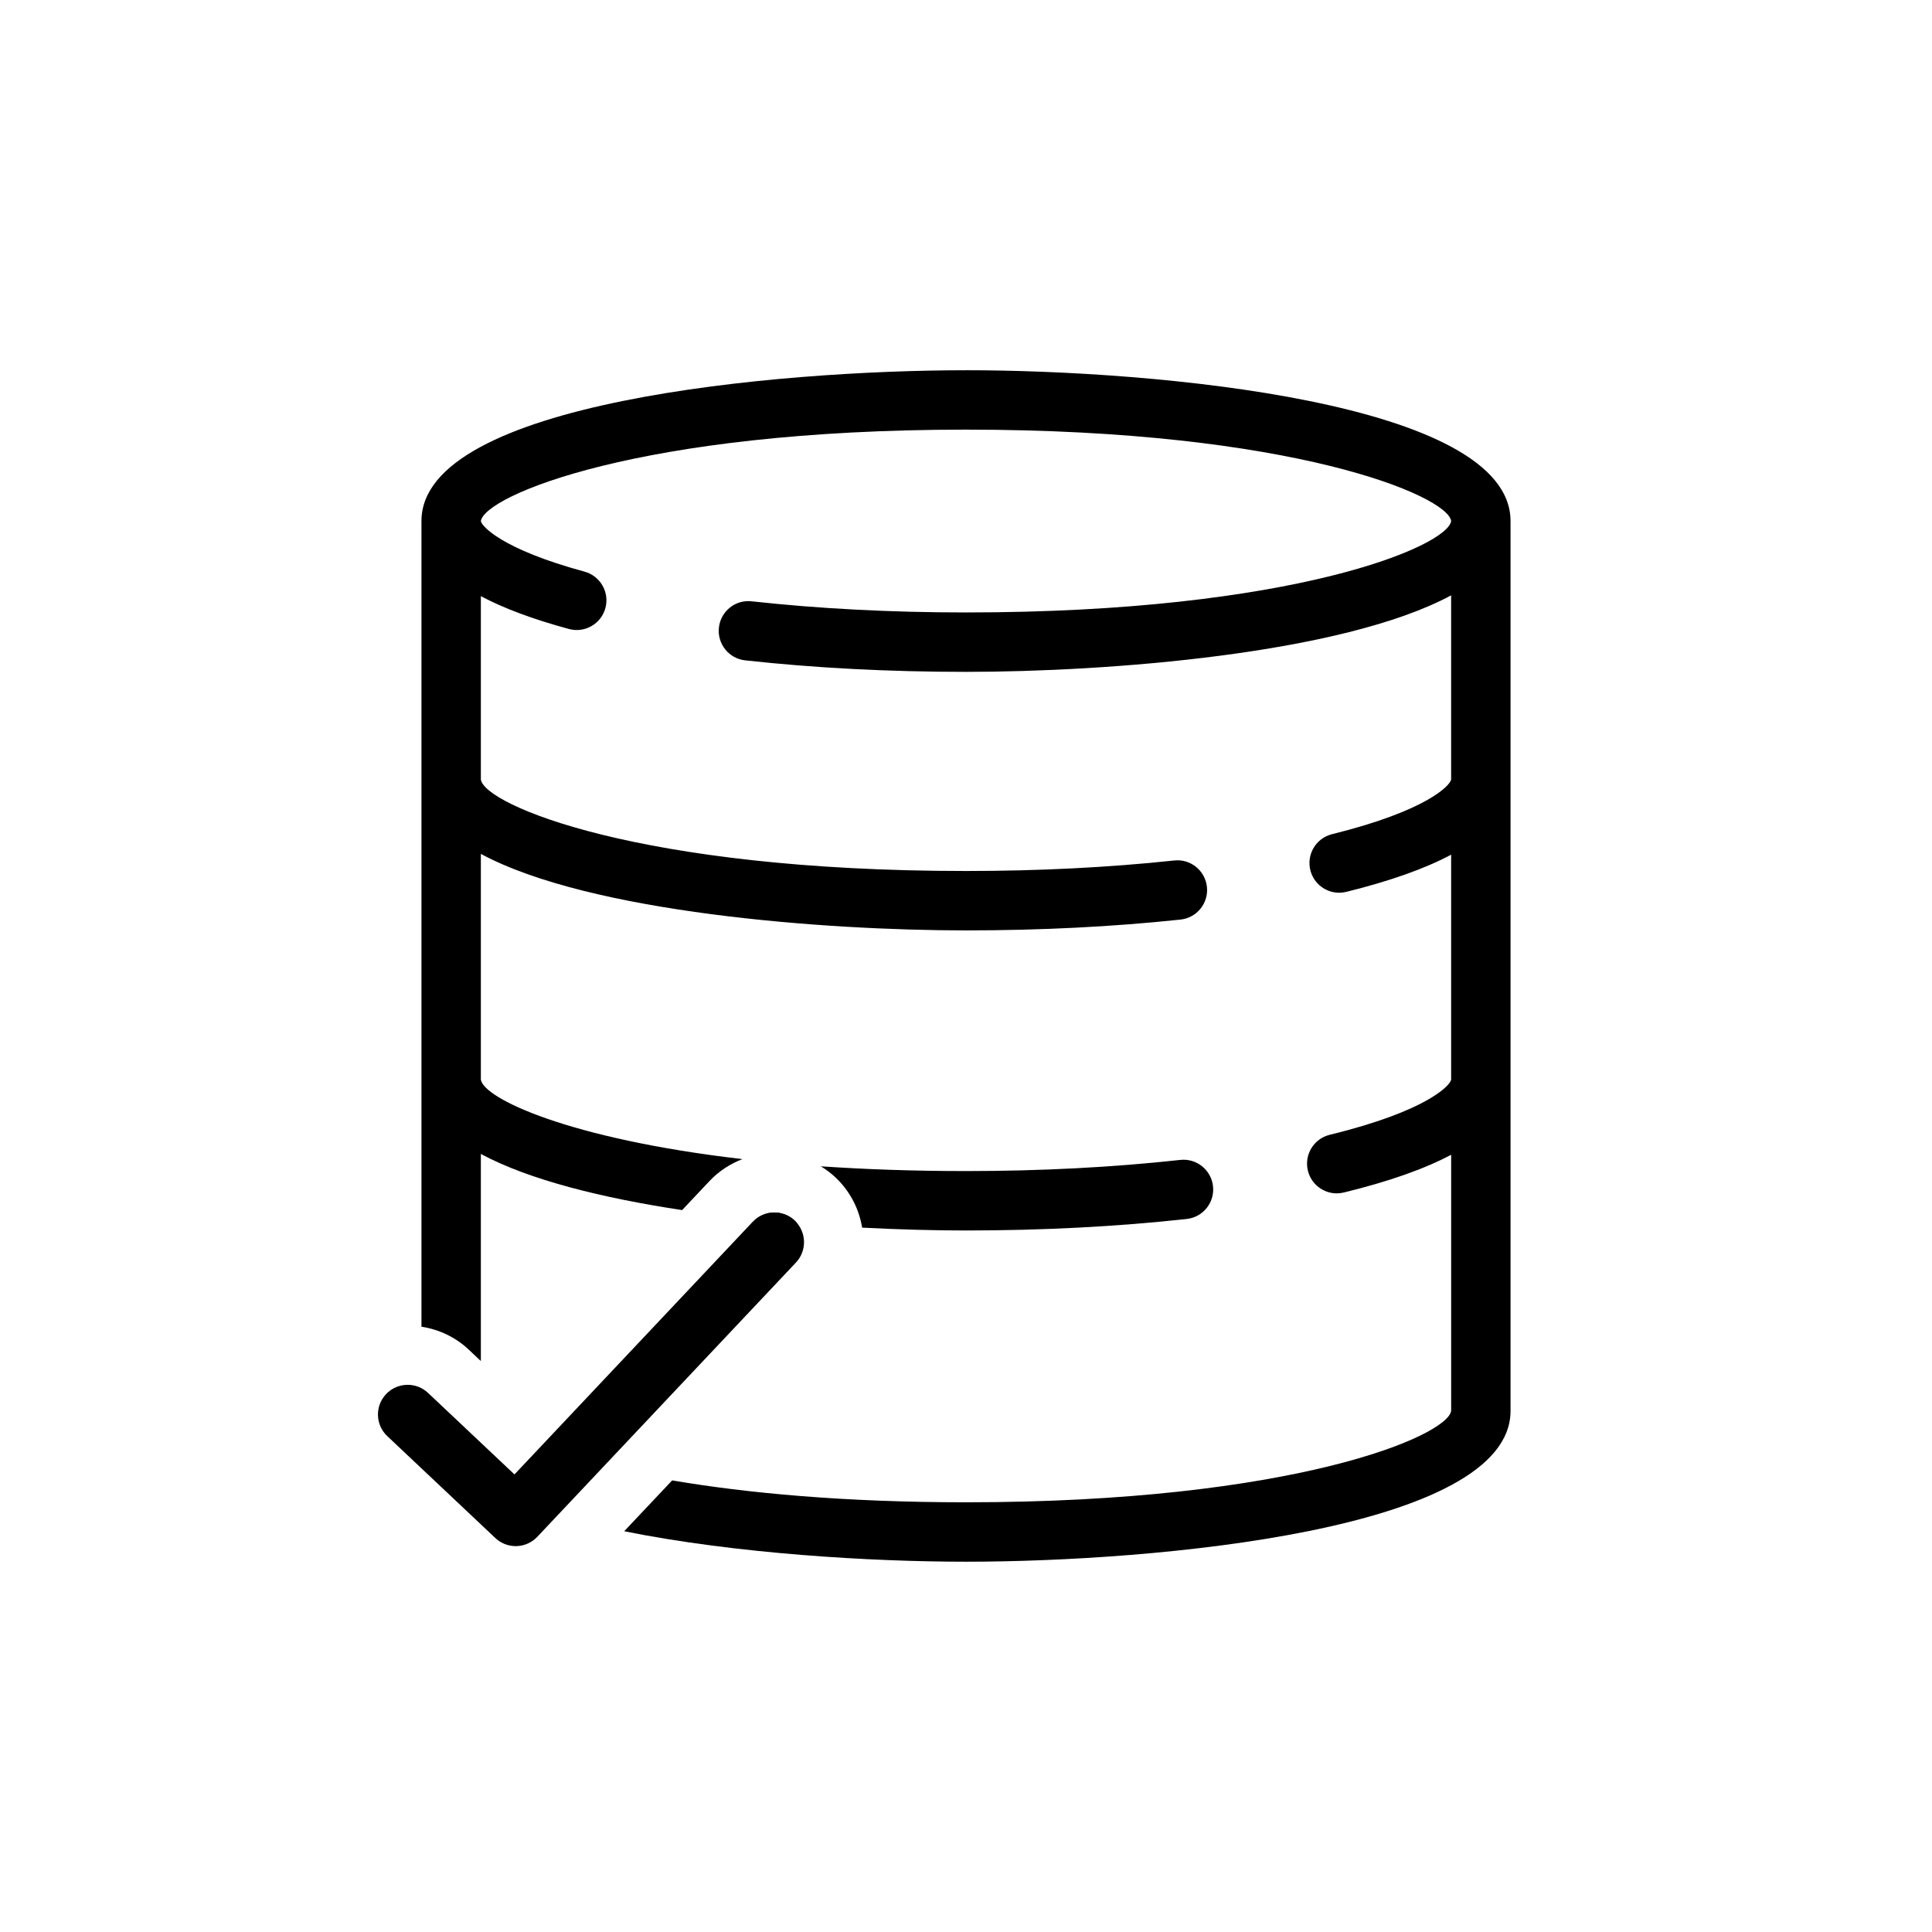
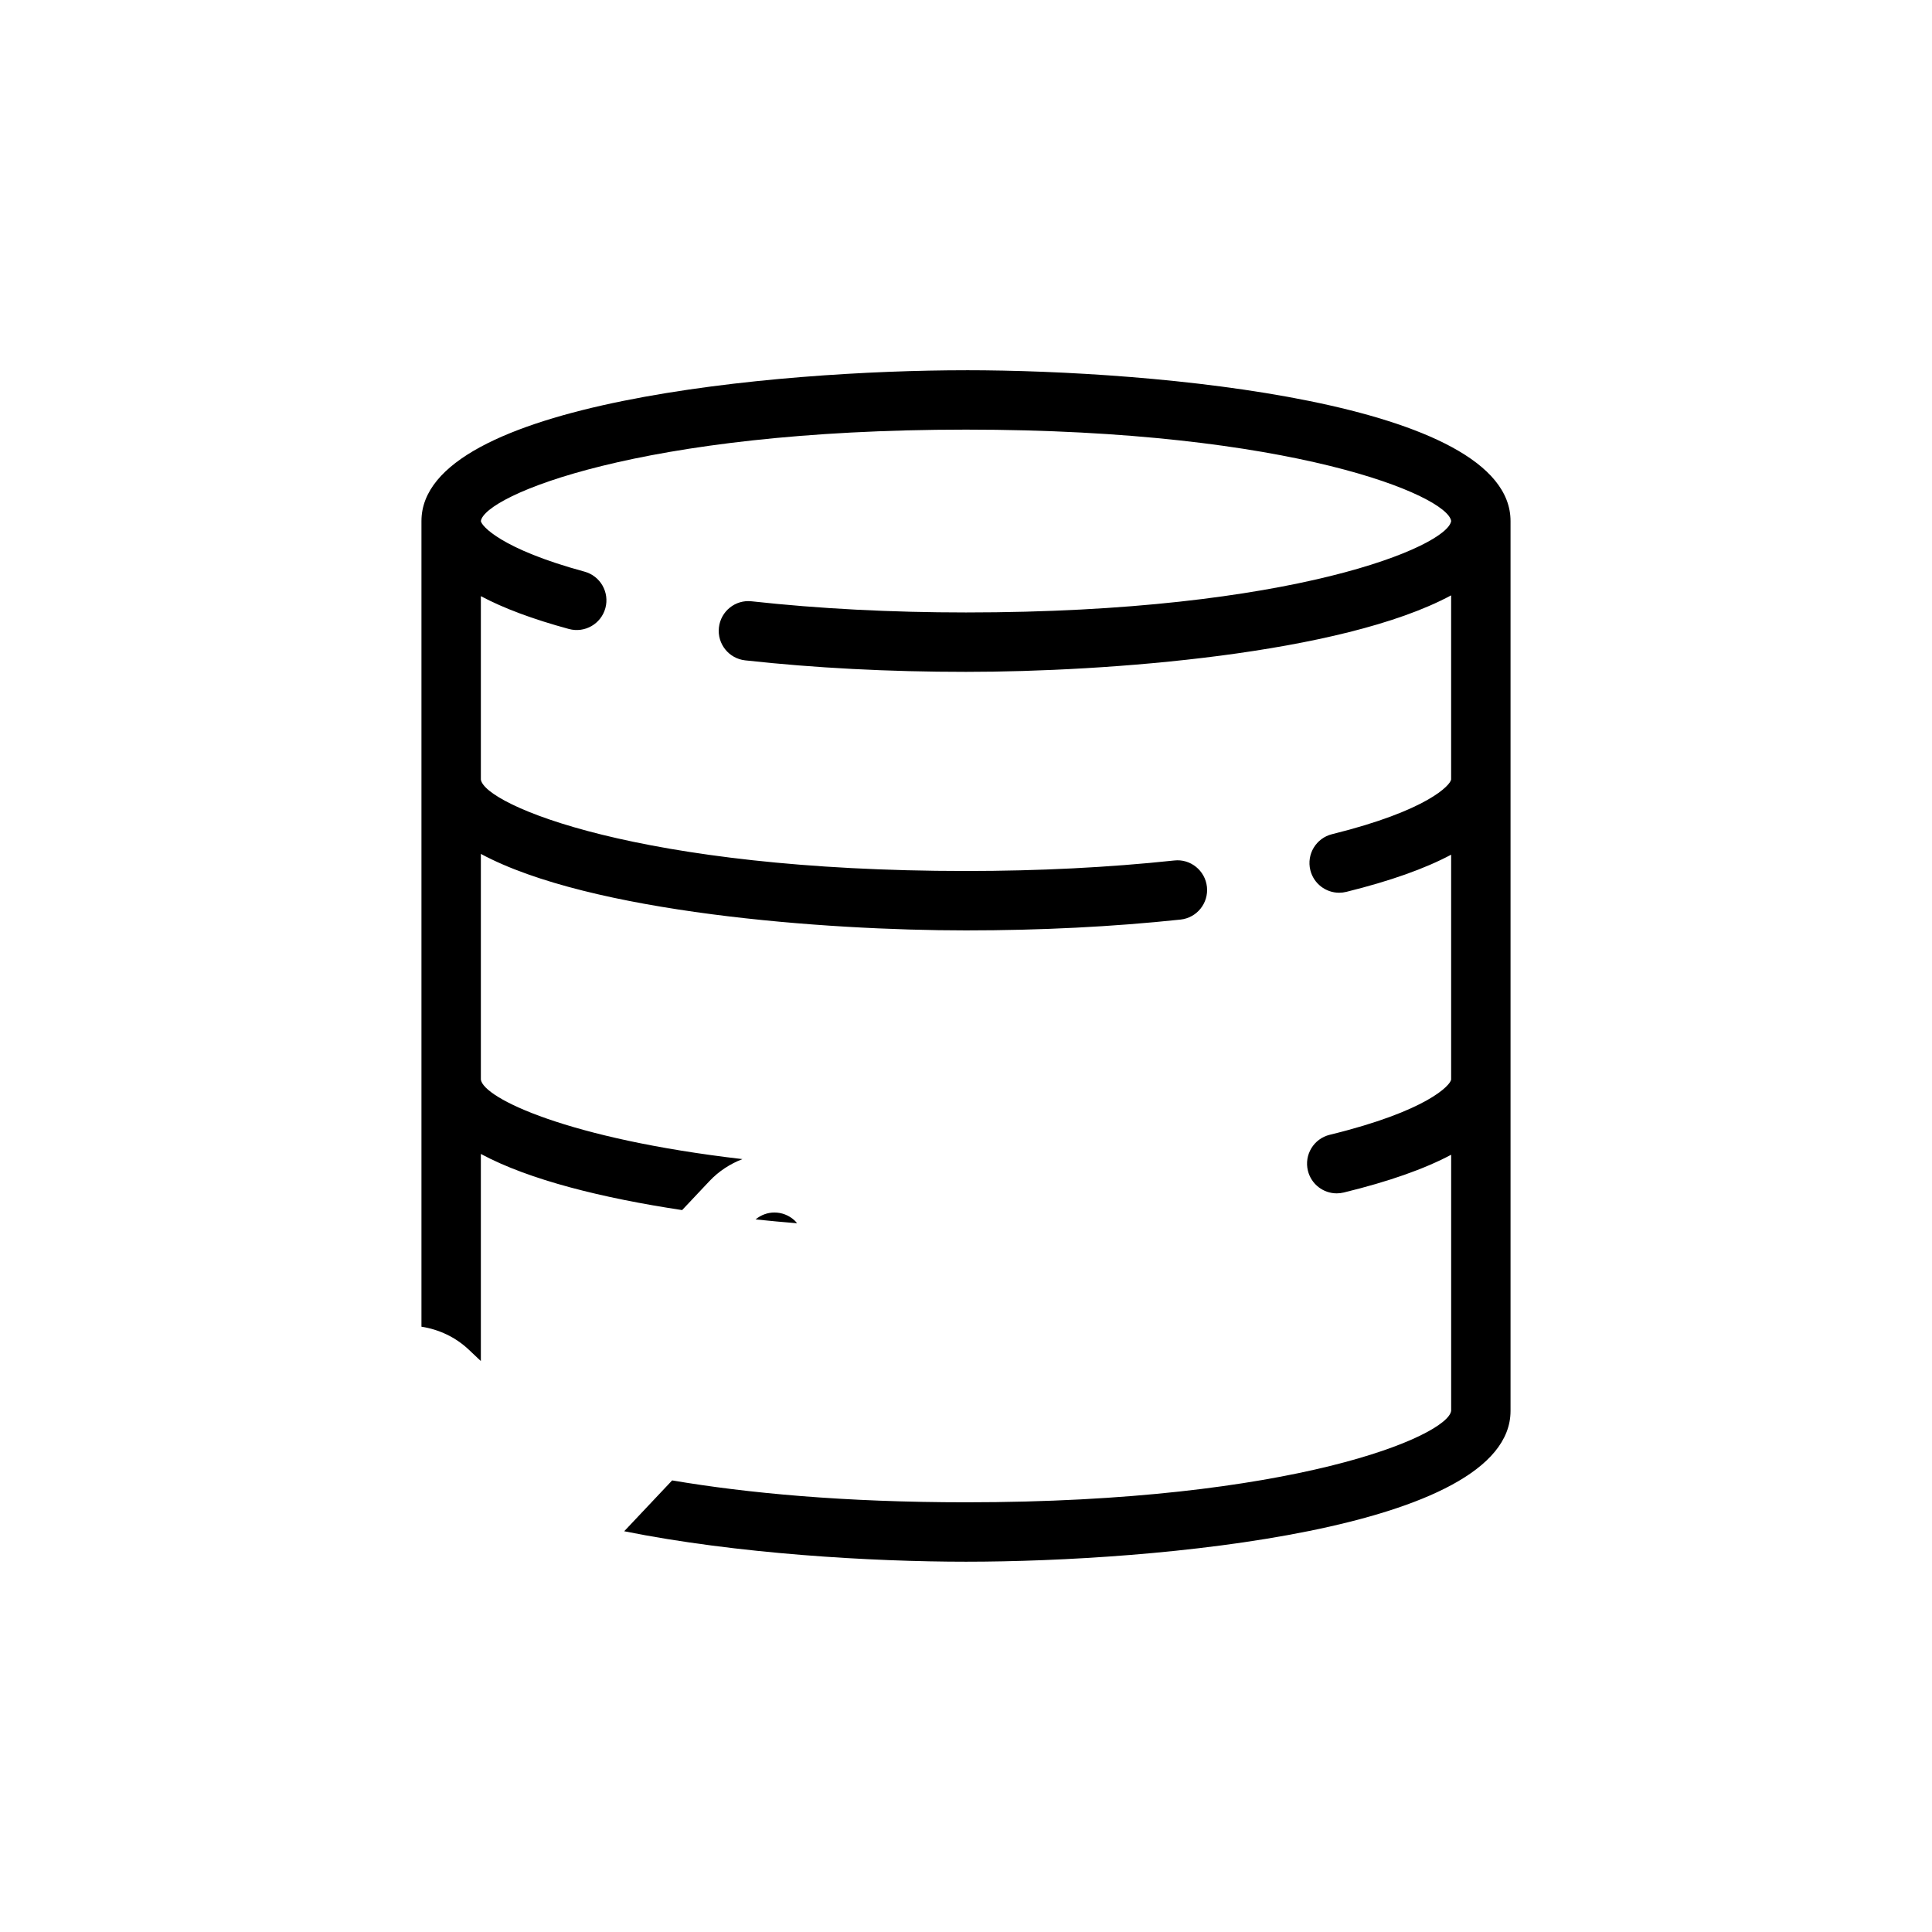
<svg xmlns="http://www.w3.org/2000/svg" fill="#000000" width="800px" height="800px" version="1.1" viewBox="144 144 512 512">
  <g>
-     <path d="m354.93 478.59c2.984-3.164 2.836-8.145-0.328-11.129-1.52-1.434-3.461-2.141-5.398-2.141-2.09 0-4.18 0.828-5.731 2.469l-63.133 66.949-22.906-21.605c-1.52-1.434-3.461-2.141-5.398-2.141-2.09 0-4.18 0.828-5.727 2.469-2.984 3.164-2.836 8.145 0.328 11.129l28.633 27.004c1.465 1.383 3.398 2.144 5.398 2.144 0.078 0 0.152 0 0.23-0.004 2.086-0.062 4.066-0.949 5.496-2.469z" />
-     <path d="m458.5 467.04c4.32-0.477 7.438-4.359 6.961-8.688-0.477-4.324-4.379-7.449-8.688-6.961-17.801 1.957-36.906 2.953-56.785 2.953-14.012 0-26.812-0.465-38.457-1.258 1.371 0.844 2.676 1.801 3.867 2.926 3.809 3.594 6.242 8.246 7.074 13.324 9.945 0.512 19.344 0.754 27.512 0.754 20.457-0.004 40.141-1.031 58.516-3.051z" />
    <path d="m400 242.12c-49.918 0-144.31 8.355-144.31 39.969v213.5c4.68 0.73 9.051 2.785 12.547 6.09l3.195 3.016v-54.887c12.895 6.941 32.391 11.711 53.336 14.879l7.266-7.707c2.445-2.59 5.449-4.547 8.723-5.805-46.266-5.363-68.629-16.152-69.324-21.07v-59.812c28.977 15.598 91.223 20.273 128.57 20.273 19.812 0 38.938-0.965 56.848-2.867 4.324-0.461 7.457-4.336 7-8.66-0.461-4.324-4.352-7.488-8.66-7-17.363 1.852-35.93 2.785-55.188 2.785-86.688 0-127.62-17.551-128.57-24.234v-48.598c6.023 3.207 13.777 6.102 23.336 8.699 4.207 1.133 8.52-1.34 9.664-5.535 1.141-4.195-1.34-8.52-5.535-9.664-22.094-6.004-27.285-12.113-27.465-13.395 0.926-6.672 41.855-24.238 128.57-24.238s127.64 17.566 128.57 24.211c-0.926 6.676-41.859 24.238-128.57 24.238-19.875 0-38.984-0.992-56.797-2.953-4.336-0.496-8.211 2.641-8.688 6.961-0.477 4.32 2.641 8.211 6.961 8.688 18.379 2.023 38.066 3.047 58.516 3.047 37.348 0 99.59-4.676 128.57-20.273v48.805c-0.203 1.461-6.156 8.199-31.562 14.488-4.219 1.043-6.797 5.312-5.75 9.531 0.891 3.586 4.102 5.984 7.637 5.984 0.625 0 1.262-0.074 1.898-0.23 11.633-2.879 20.844-6.152 27.781-9.852v59.598c-0.203 1.48-6.269 8.312-32.18 14.633-4.223 1.031-6.812 5.289-5.781 9.512 0.879 3.598 4.098 6.008 7.641 6.008 0.617 0 1.242-0.074 1.875-0.227 11.945-2.914 21.379-6.242 28.449-10.008v67.867c-0.93 6.676-41.871 24.238-128.57 24.238-32.16 0-58.012-2.422-77.875-5.801l-12.707 13.473c29.781 5.996 65.699 8.074 90.578 8.074 49.918 0 144.31-8.352 144.31-39.965v-235.82c0.004-31.617-94.395-39.969-144.31-39.969z" />
    <path d="m355.23 468.18c-0.199-0.238-0.387-0.492-0.617-0.711-1.52-1.434-3.461-2.141-5.398-2.141-1.777 0-3.539 0.637-4.984 1.828 3.684 0.383 7.352 0.723 11 1.023z" />
  </g>
</svg>